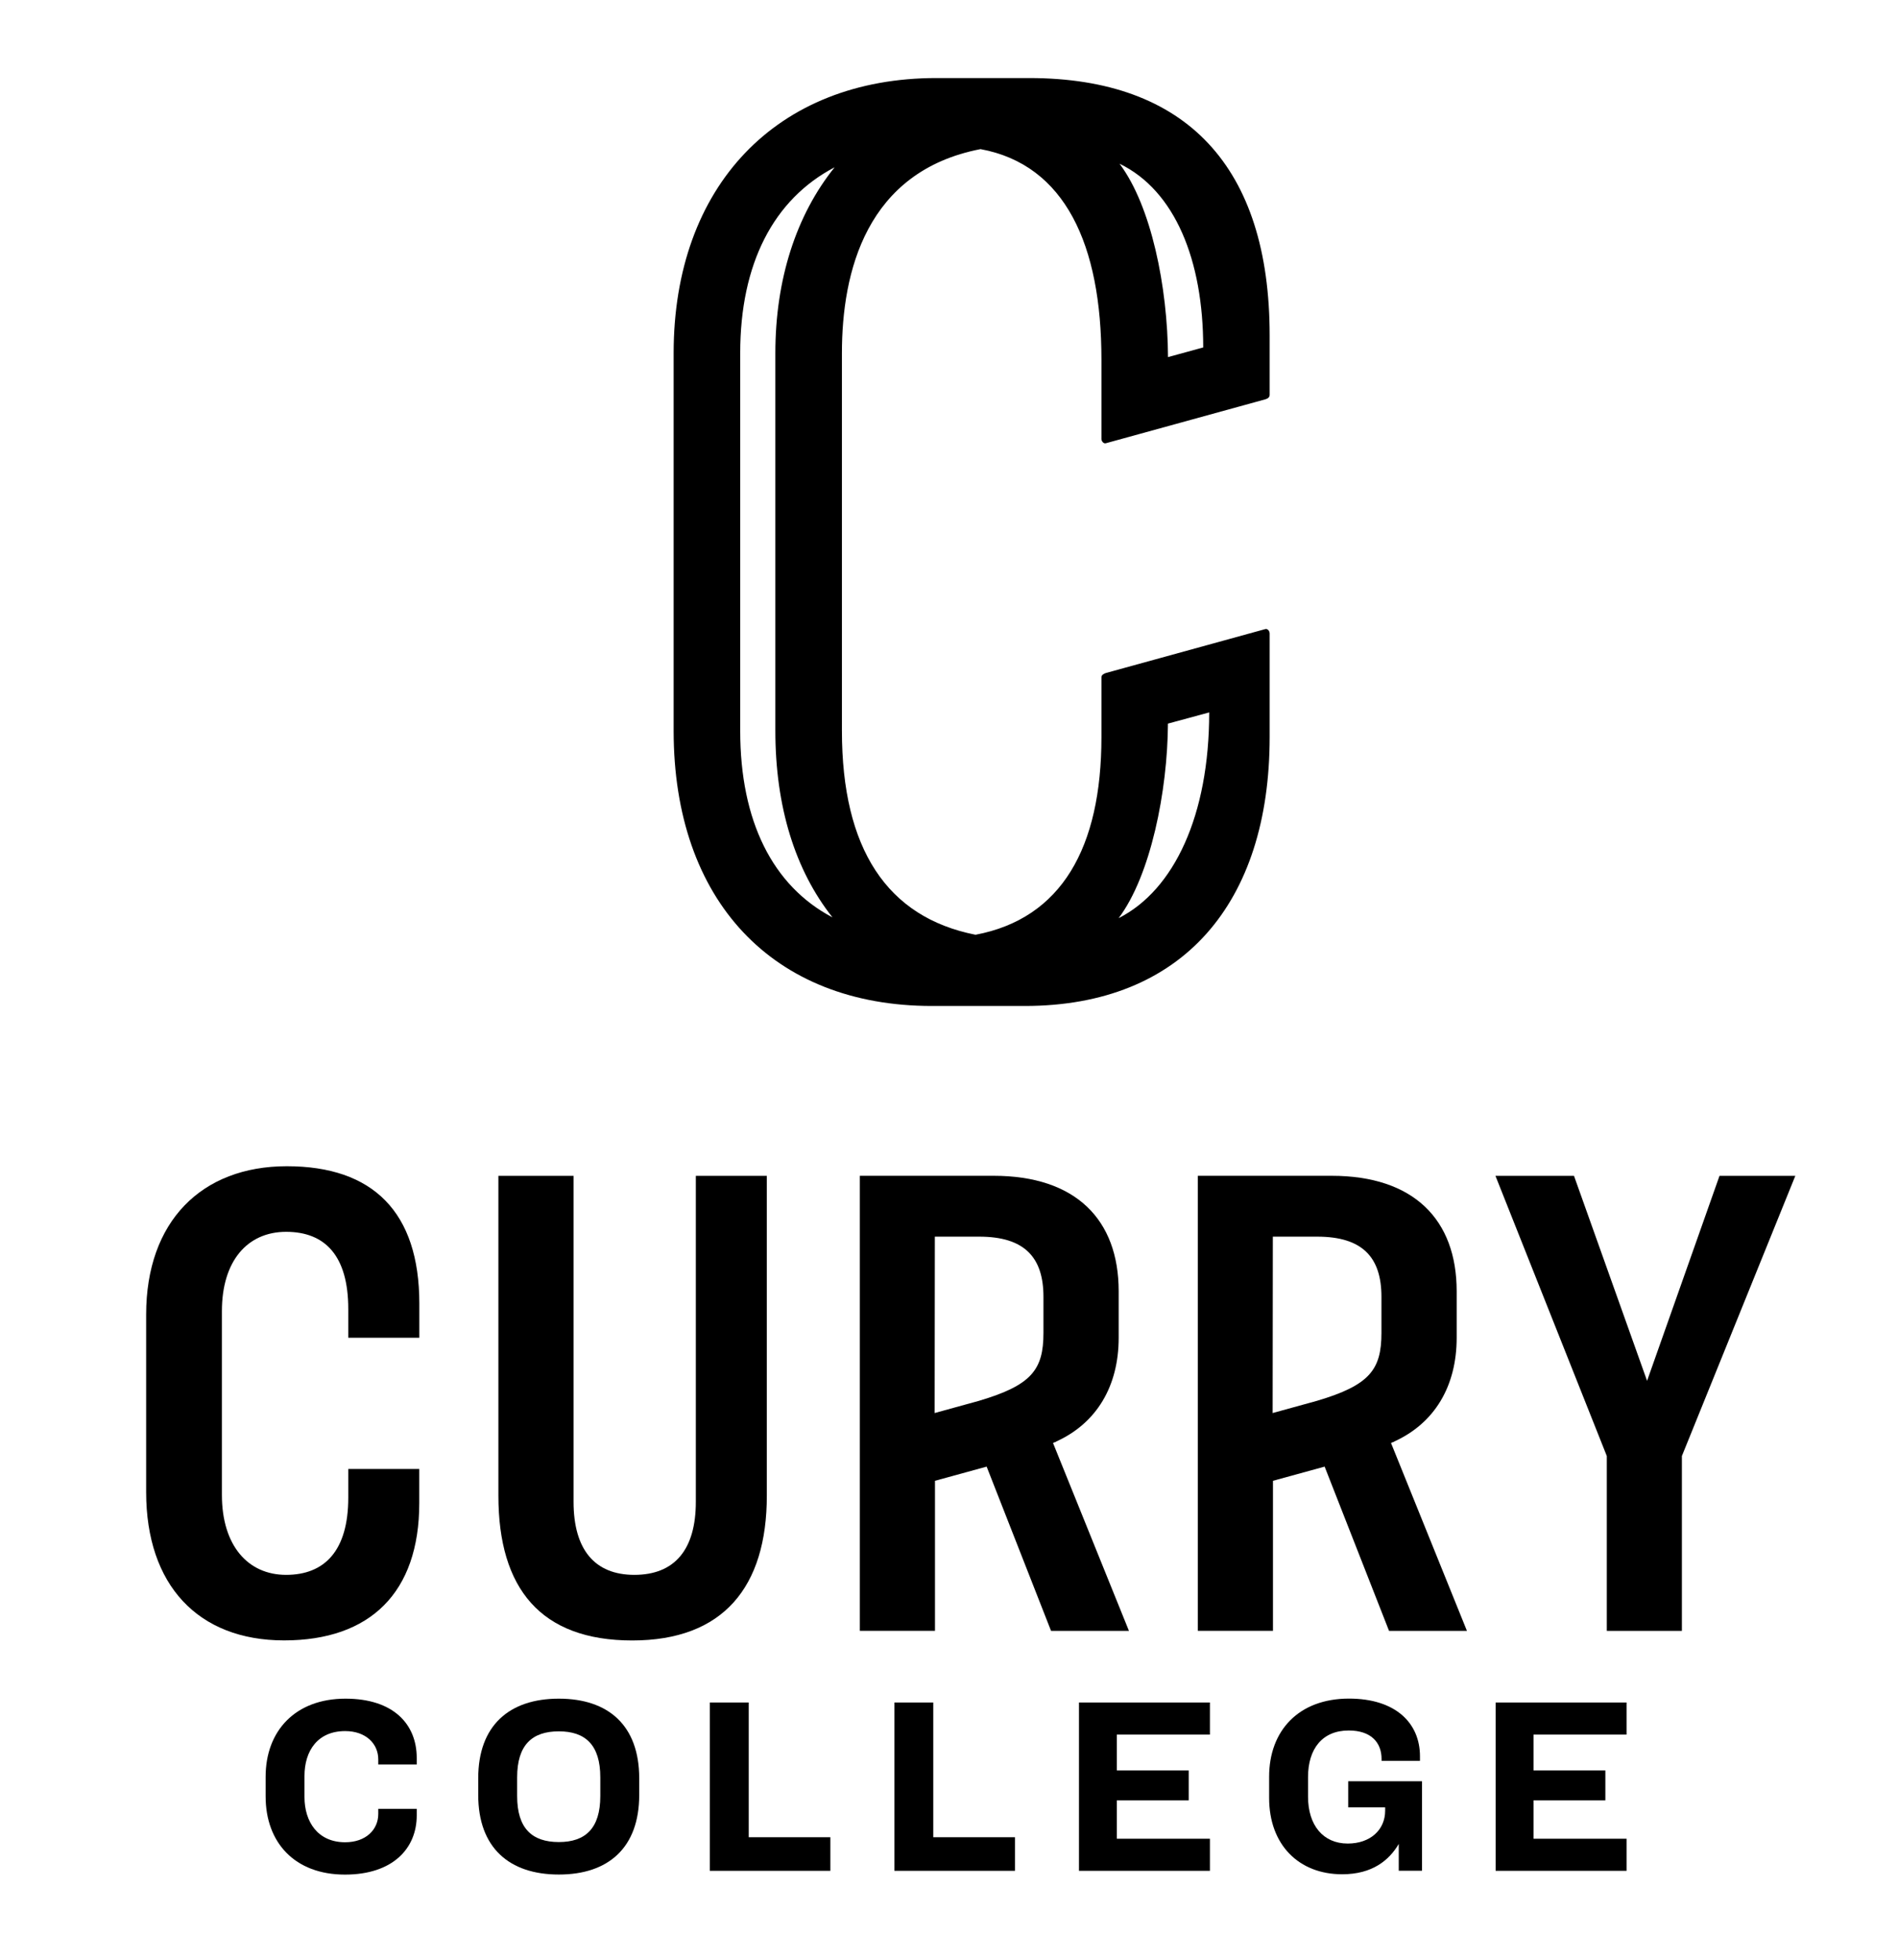
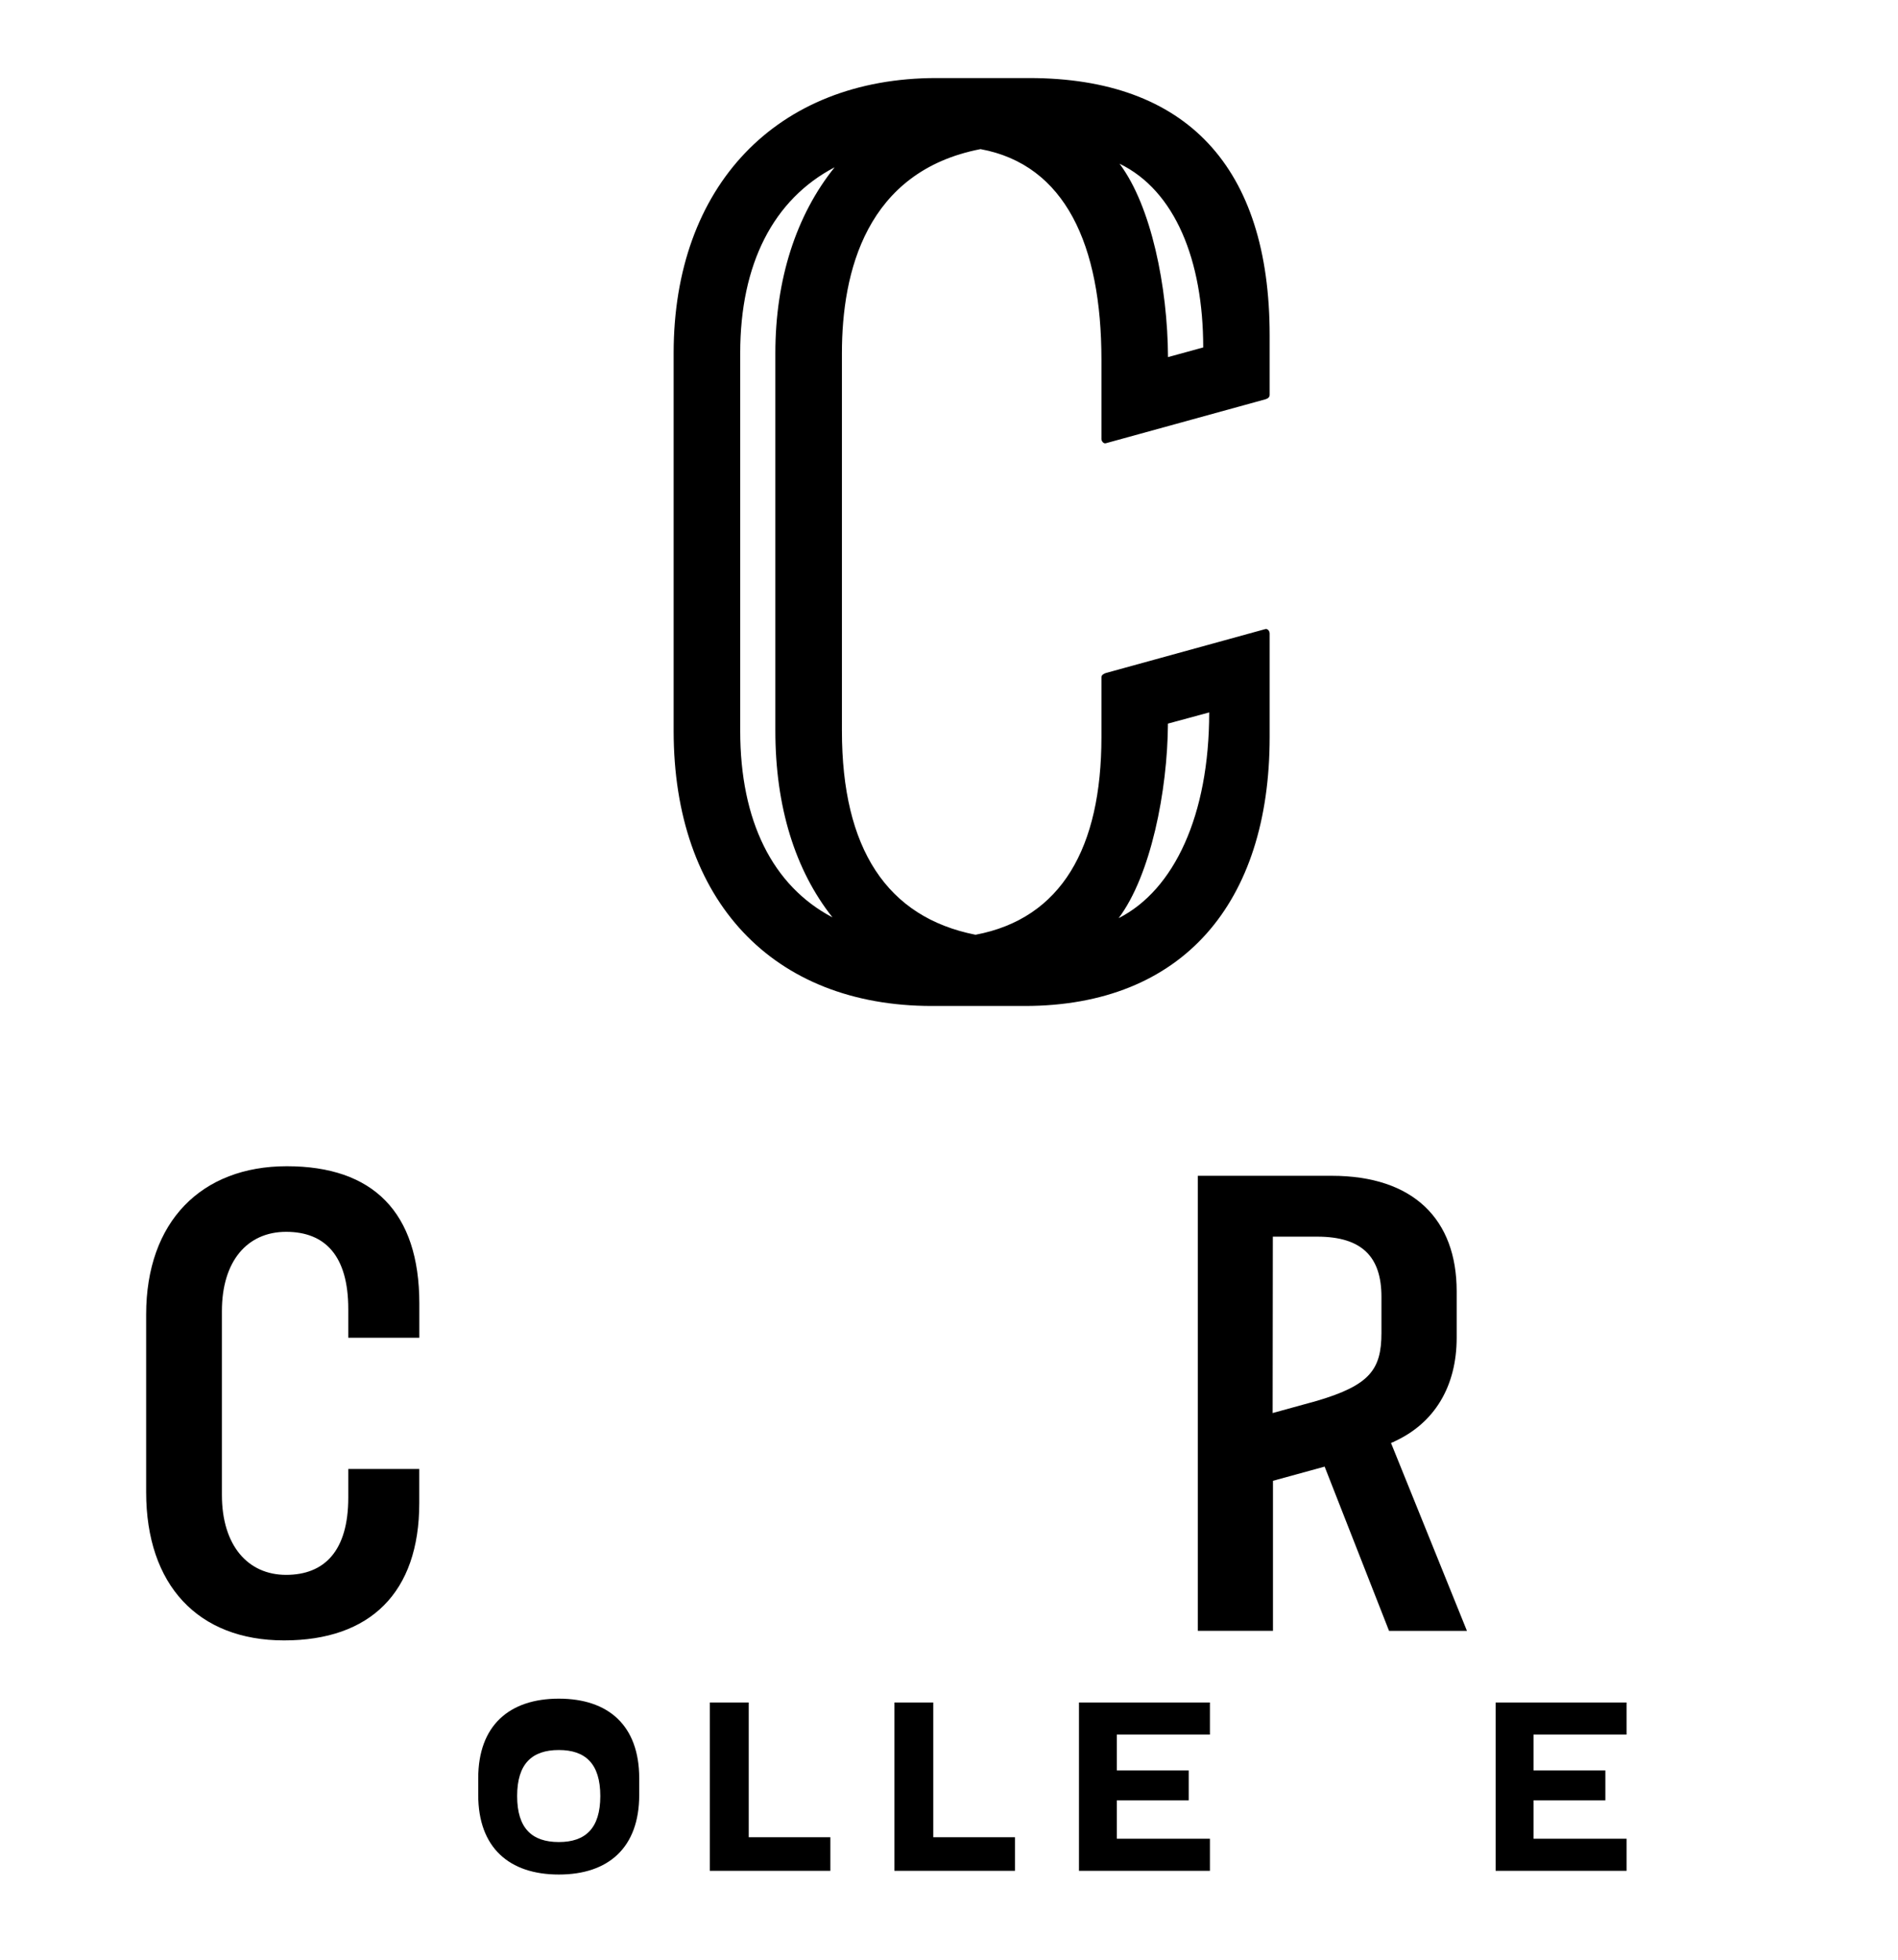
<svg xmlns="http://www.w3.org/2000/svg" version="1.1" id="Layer_1" x="0px" y="0px" viewBox="0 0 291.67 301.11" style="enable-background:new 0 0 291.67 301.11;" xml:space="preserve">
  <g>
    <g>
      <g>
-         <path d="M53.09,260.97c-7.69,0-12.27,4.93-12.27,12V276c0,7.07,4.47,12,12.19,12c7.38,0,11.03-4.04,11.03-9.09v-1.01h-5.91v0.78     c0,2.41-1.9,4.35-5.09,4.35c-4.2,0-6.25-3.14-6.25-6.95v-3.22c0-3.92,2.06-6.91,6.25-6.91c3.18,0,5.09,1.94,5.09,4.35v0.78h5.91     v-1.01C64.04,264.93,60.5,260.97,53.09,260.97z" />
-         <path d="M85.88,260.97c-7.61,0-12.39,4.12-12.39,12.23v2.56c0,8.12,4.78,12.23,12.39,12.23c7.61,0,12.35-4.12,12.35-12.23v-2.56     C98.23,265.09,93.49,260.97,85.88,260.97z M92.25,275.93c0,4.97-2.29,7.07-6.37,7.07c-4.12,0-6.41-2.1-6.41-7.07v-2.87     c0-4.97,2.29-7.07,6.41-7.07c4.08,0,6.37,2.1,6.37,7.07V275.93z" />
+         <path d="M85.88,260.97c-7.61,0-12.39,4.12-12.39,12.23v2.56c0,8.12,4.78,12.23,12.39,12.23c7.61,0,12.35-4.12,12.35-12.23v-2.56     C98.23,265.09,93.49,260.97,85.88,260.97z M92.25,275.93c0,4.97-2.29,7.07-6.37,7.07c-4.12,0-6.41-2.1-6.41-7.07c0-4.97,2.29-7.07,6.41-7.07c4.08,0,6.37,2.1,6.37,7.07V275.93z" />
        <polygon points="115.06,261.56 109.08,261.56 109.08,287.42 127.6,287.42 127.6,282.26 115.06,282.26    " />
        <polygon points="143.42,261.56 137.45,261.56 137.45,287.42 155.97,287.42 155.97,282.26 143.42,282.26    " />
        <polygon points="165.81,287.42 185.93,287.42 185.93,282.49 171.63,282.49 171.63,276.59 182.67,276.59 182.67,272 171.63,272      171.63,266.49 185.93,266.49 185.93,261.56 165.81,261.56    " />
-         <path d="M207.19,277.67h5.67v0.51c0,2.95-2.29,5.05-5.75,5.05c-3.77,0-6.1-2.8-6.1-7.19v-3.03c0-4.35,2.21-7.15,6.25-7.15     c3.42,0,5.05,1.83,5.05,4.39v0.27h5.9v-0.7c0-5.09-3.73-8.86-10.91-8.86c-7.73,0-12.27,4.93-12.27,12v3.26     c0,7.22,4.58,11.73,11.22,11.73c4.66,0,7.23-2.17,8.7-4.66l0,4.12h3.57v-13.75h-11.34V277.67z" />
        <polygon points="229.84,287.42 249.96,287.42 249.96,282.49 235.66,282.49 235.66,276.59 246.7,276.59 246.7,272 235.66,272      235.66,266.49 249.96,266.49 249.96,261.56 229.84,261.56    " />
      </g>
      <g>
        <path d="M213.76,221.69c0.07-0.03,0.14-0.07,0.22-0.1l0.26-0.09v-0.03c6.2-2.81,9.61-8.48,9.61-15.95v-7.14     c0-11.02-6.61-17.74-19.21-17.74h-20.57v69.91h11.55V227.5l7.94-2.18l9.9,25.24h11.97L213.76,221.69z M195.6,189.99h6.82     c6.93,0,9.87,3.15,9.87,9.24v5.56c0,5.67-1.85,8.03-9.9,10.42l-6.82,1.88L195.6,189.99z" />
        <g>
-           <path d="M161.82,221.69c0.07-0.03,0.14-0.07,0.22-0.1l0.26-0.09v-0.03c6.2-2.81,9.61-8.48,9.61-15.95v-7.14      c0-11.02-6.61-17.74-19.21-17.74h-20.57v69.91h11.55V227.5l7.94-2.18l9.9,25.24h11.97L161.82,221.69z M143.66,189.99h6.82      c6.93,0,9.87,3.15,9.87,9.24v5.56c0,5.67-1.85,8.03-9.9,10.42l-6.82,1.88L143.66,189.99z" />
          <path d="M64.43,230.93v-5.25H53.52v4.41c0,8.19-3.67,11.86-9.55,11.86s-9.87-4.51-9.87-12.28v-28.24      c0-7.66,3.88-12.18,9.87-12.18c5.98,0,9.55,3.67,9.55,11.86v4.41h10.92v-5.25c0-14.07-7.14-21.1-20.36-21.1      c-13.12,0-21.62,8.5-21.62,22.78v27.29c0,14.28,7.98,22.78,21.2,22.78S64.43,244.68,64.43,230.93z" />
-           <path d="M117.85,180.65h-10.92v50.07c0,7.35-3.25,11.23-9.45,11.23c-6.09,0-9.34-3.88-9.34-11.23v-50.07H76.59v49.13      c0,14.28,6.51,22.25,20.57,22.25c13.96,0,20.68-8.19,20.68-22.25V180.65z" />
-           <polygon points="264.24,180.65 253.11,212.14 241.88,180.65 229.81,180.65 246.92,223.69 246.92,250.56 258.46,250.56       258.46,223.69 275.89,180.65     " />
        </g>
      </g>
    </g>
    <path d="M143.21,154.55h14.26c24.27,0,37.64-15.82,37.64-41.3V97.32c0-0.37-0.31-0.77-0.67-0.67l-24.51,6.75   c-0.35,0.13-0.67,0.3-0.67,0.67v9.17c0,17.01-6.15,27.88-19.35,30.37c-13.62-2.69-20.53-13.23-20.53-31.33V54.25   c0-12.43,3.7-27.93,21.3-31.34c13.01,2.4,18.58,14.71,18.58,32.34v12.18c0,0.37,0.33,0.76,0.67,0.67l24.51-6.75   c0.34-0.09,0.67-0.3,0.67-0.67v-9.17c0-25.86-12.78-39.52-36.95-39.52H143.9c-24.53,0-40.38,16.59-40.38,42.26v58.03   C103.52,138.35,118.73,154.55,143.21,154.55z M179.48,111.17l6.34-1.72c0,15.8-5.38,27.28-13.92,31.61   C176.82,134.53,179.42,121.55,179.48,111.17z M184.9,53.38l-5.41,1.48c-0.06-10.76-2.56-23.2-7.45-29.71   C180.58,29.28,184.9,40.01,184.9,53.38z M113.75,54.25c0-13.71,5.1-23.62,14.51-28.55c-5.91,7.33-9.11,17.24-9.11,28.55v58.03   c0,11.61,3.02,21.39,8.78,28.66c-9.2-4.84-14.18-14.8-14.18-28.66V54.25z" />
  </g>
</svg>